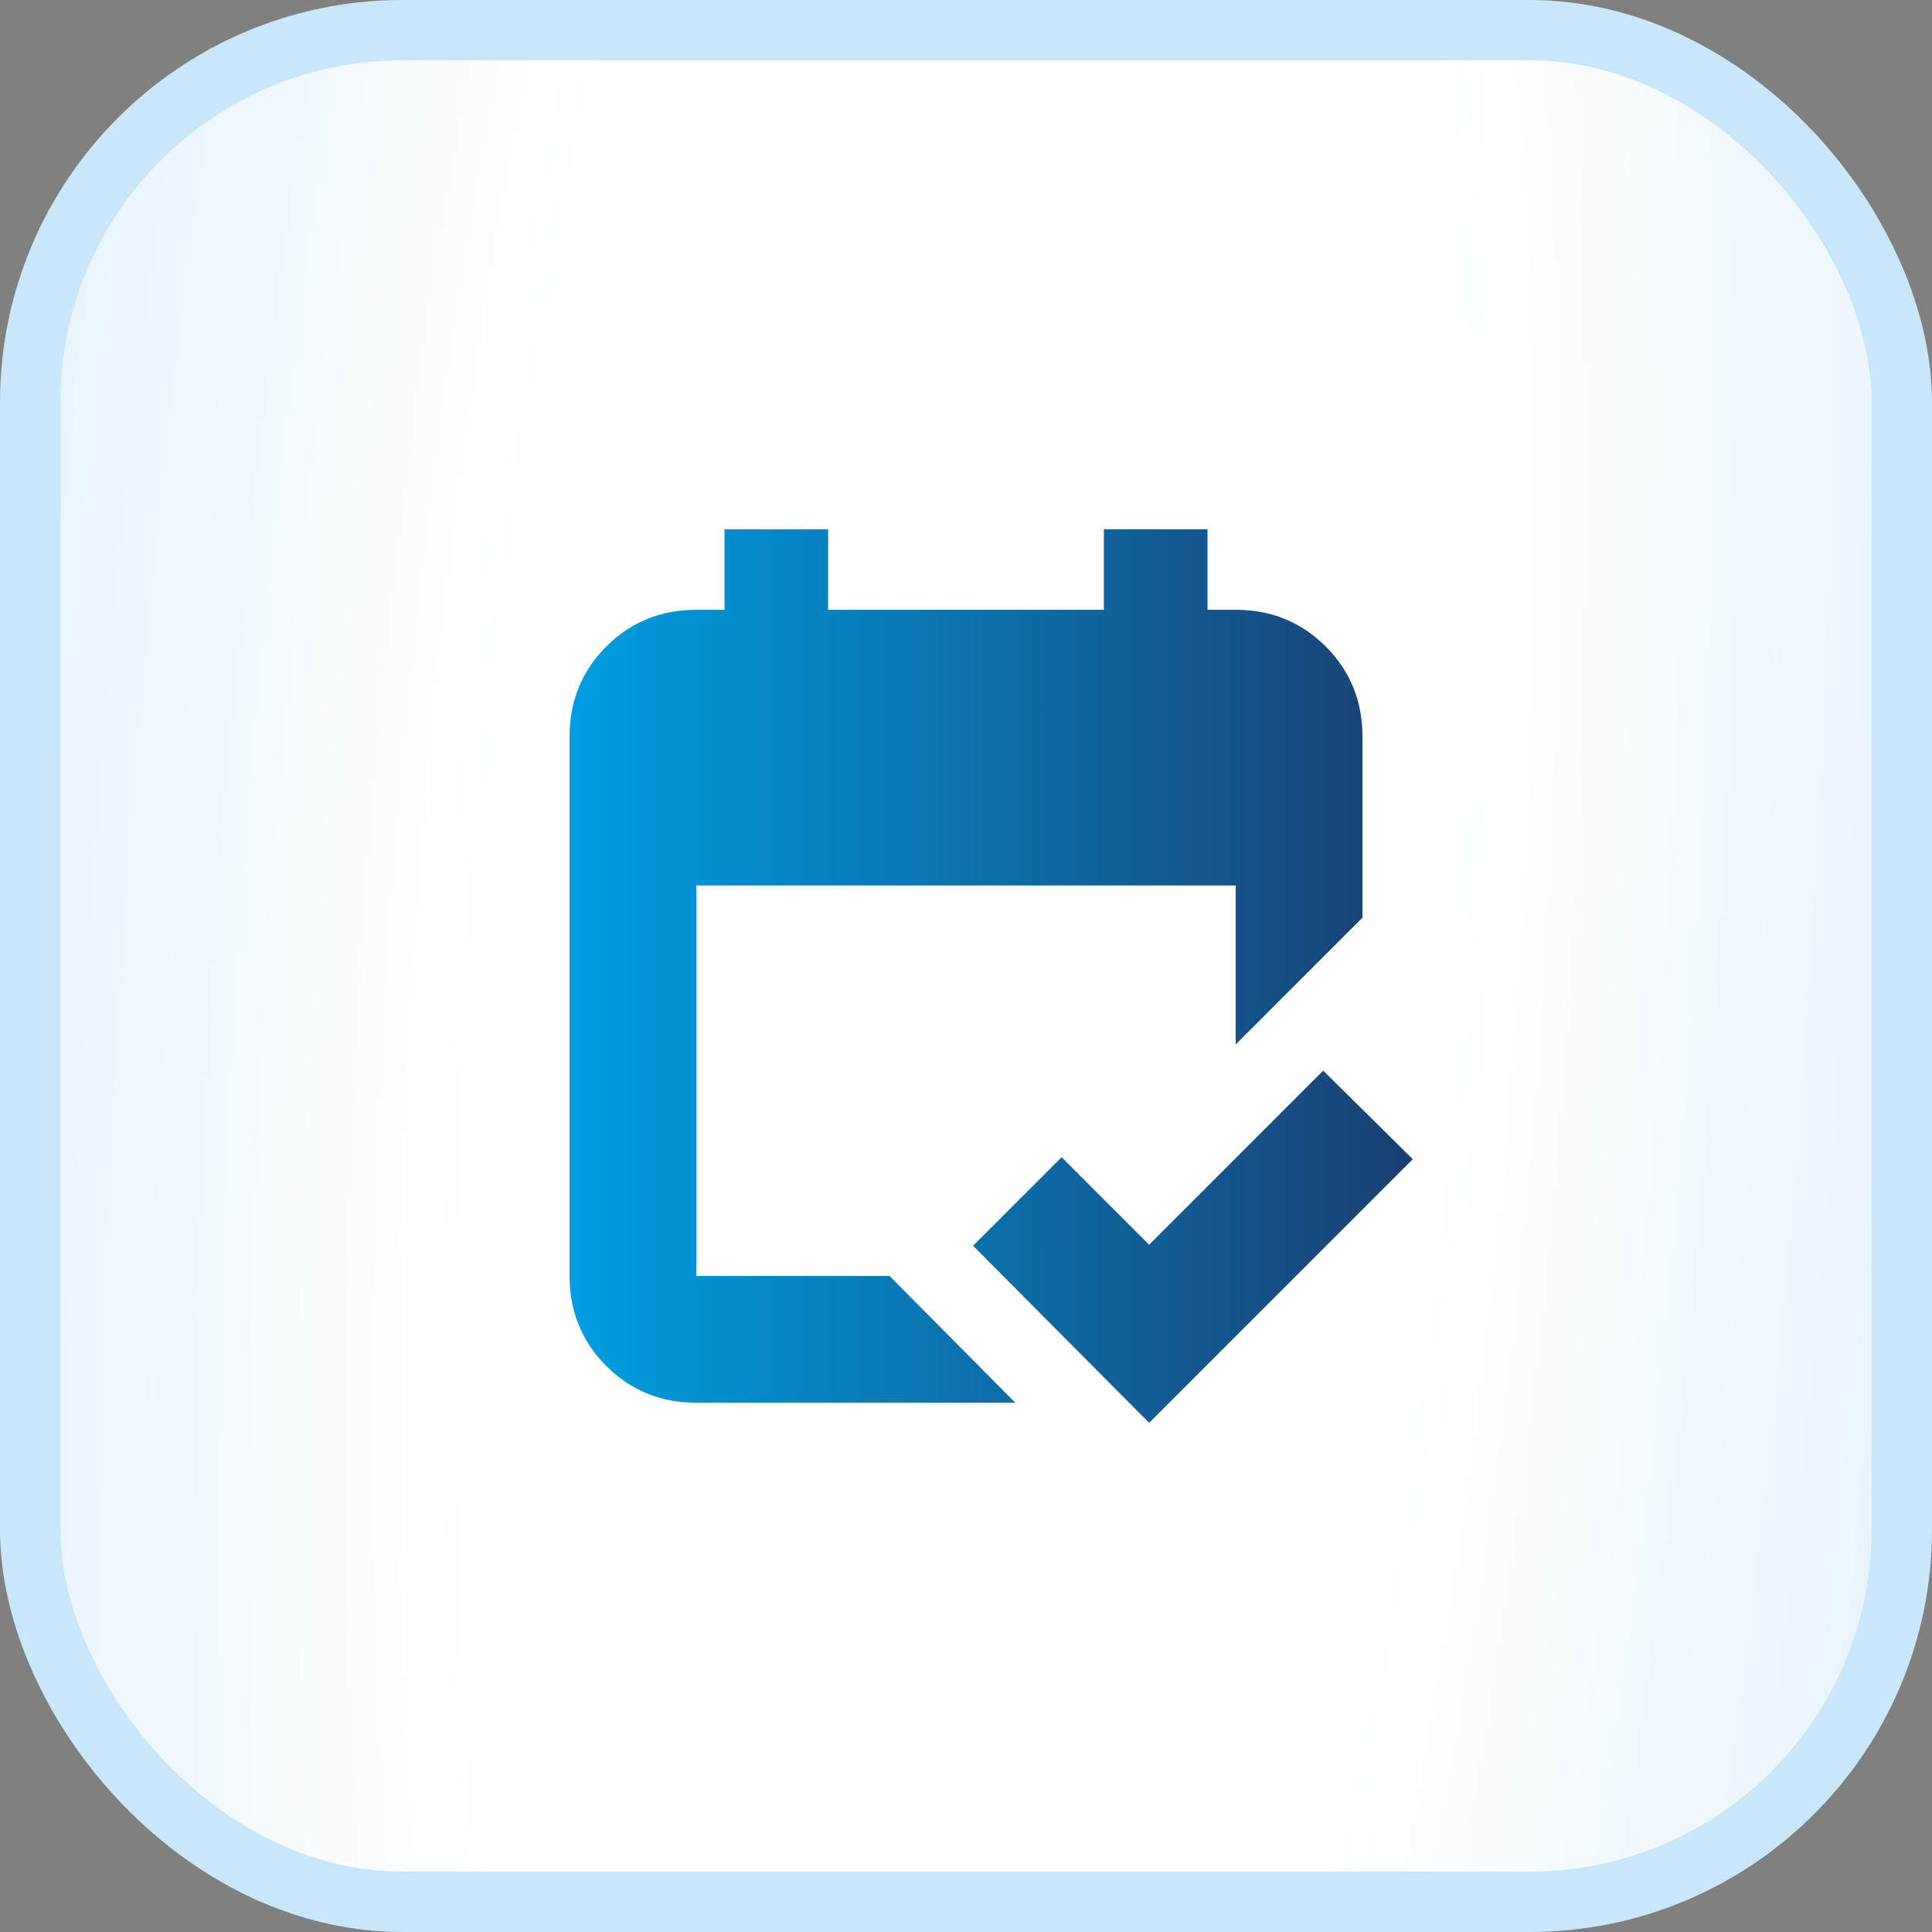
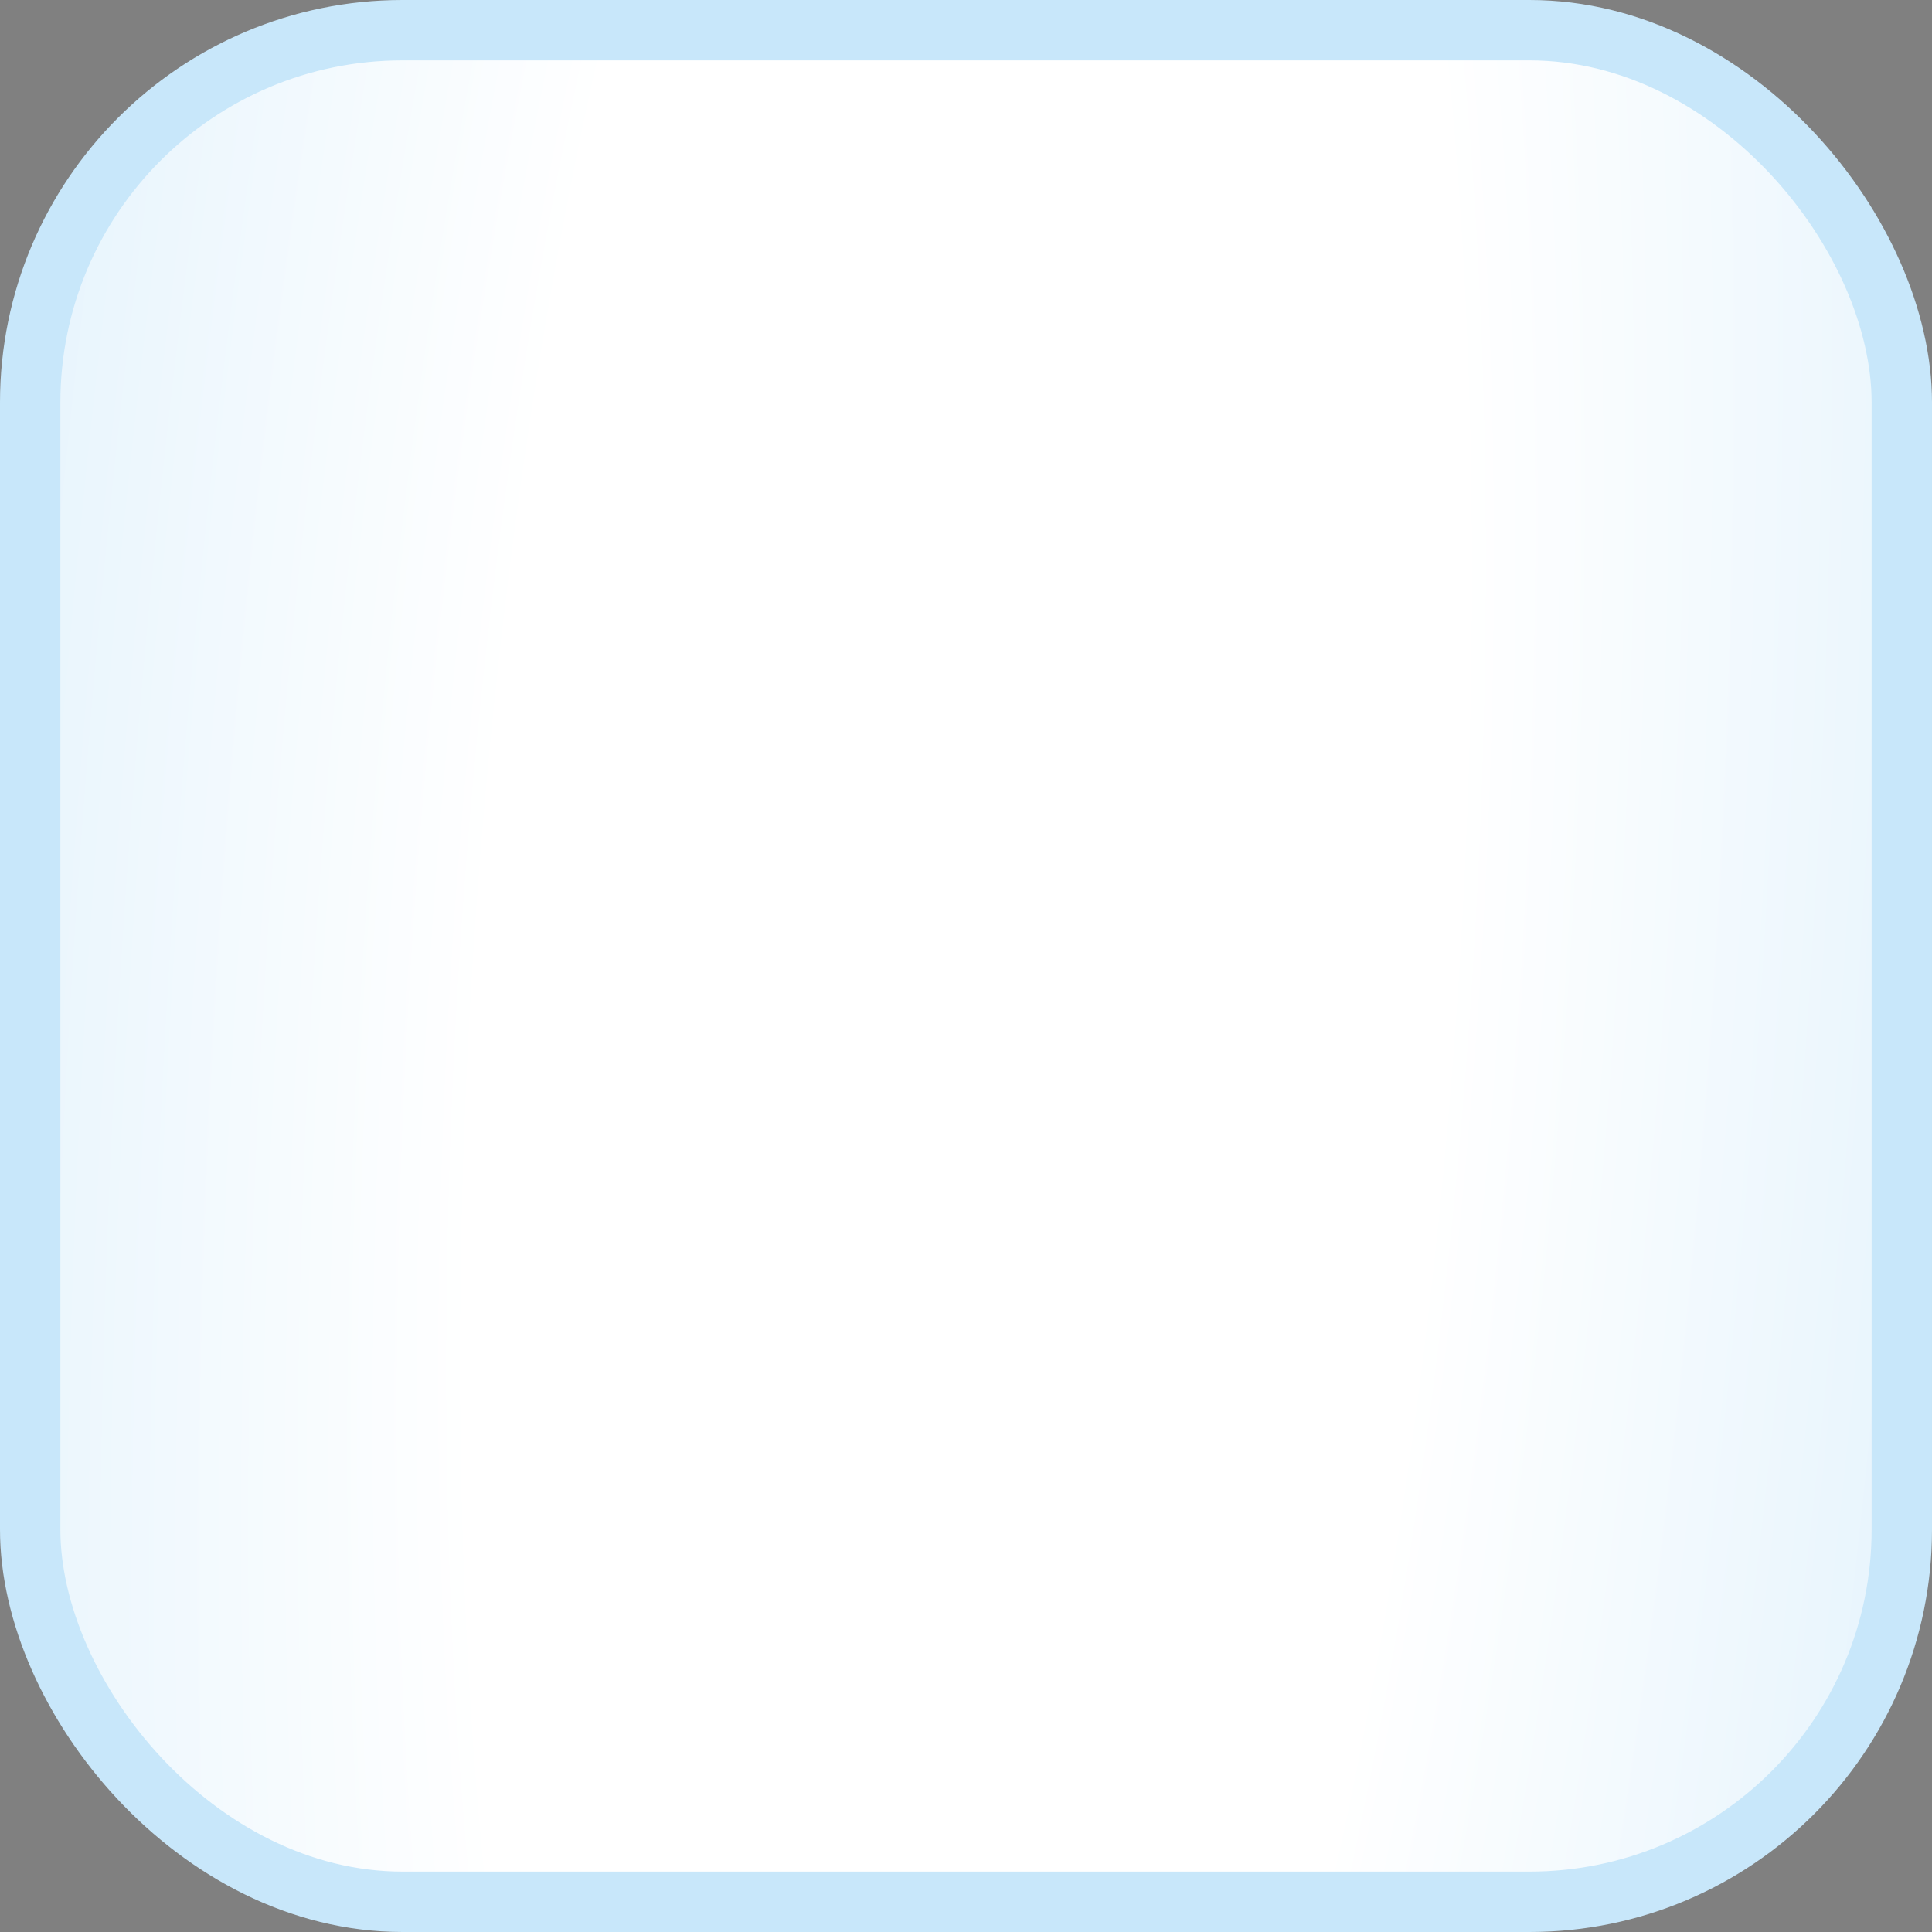
<svg xmlns="http://www.w3.org/2000/svg" width="48" height="48" viewBox="0 0 48 48" fill="none">
  <rect x="0" y="0" width="48" height="48" fill="#808080" stroke="none" />
  <rect x="0.75" y="0.75" width="46.5" height="46.5" rx="9.25" fill="url(#paint0_radial_1219_2919)" />
  <rect x="0.75" y="0.75" width="46.5" height="46.5" rx="9.25" stroke="#C8E7FA" stroke-width="1.5" />
  <mask id="mask0_1219_2919" style="mask-type:alpha" maskUnits="userSpaceOnUse" x="12" y="12" width="24" height="24">
-     <rect x="12" y="12" width="24" height="24" fill="#D9D9D9" />
-   </mask>
+     </mask>
  <g mask="url(#mask0_1219_2919)">
-     <path d="M17.3 34.85C16.417 34.85 15.671 34.546 15.063 33.938C14.455 33.329 14.15 32.584 14.15 31.7V18.3C14.15 17.417 14.455 16.671 15.063 16.063C15.671 15.454 16.417 15.15 17.3 15.15H18V13.15H20.575V15.15H27.425V13.15H30V15.15H30.7C31.584 15.15 32.33 15.454 32.938 16.063C33.546 16.671 33.85 17.417 33.85 18.3V22.8L30.7 25.95V22H17.3V31.7H22.1L25.225 34.85H17.3ZM28.55 35.35L24.175 30.95L26.375 28.75L28.55 30.925L32.875 26.6L35.1 28.8L28.55 35.35Z" fill="url(#paint1_linear_1219_2919)" />
-   </g>
+     </g>
  <defs>
    <radialGradient id="paint0_radial_1219_2919" cx="0" cy="0" r="1" gradientTransform="matrix(0.082 140.571 -40.512 31.352 24 24)" gradientUnits="userSpaceOnUse">
      <stop offset="0.303" stop-color="white" />
      <stop offset="1" stop-color="#CBE8FA" />
    </radialGradient>
    <linearGradient id="paint1_linear_1219_2919" x1="14.15" y1="24.25" x2="35.1" y2="24.25" gradientUnits="userSpaceOnUse">
      <stop stop-color="#009EE2" />
      <stop offset="1" stop-color="#1A3F71" />
    </linearGradient>
  </defs>
</svg>